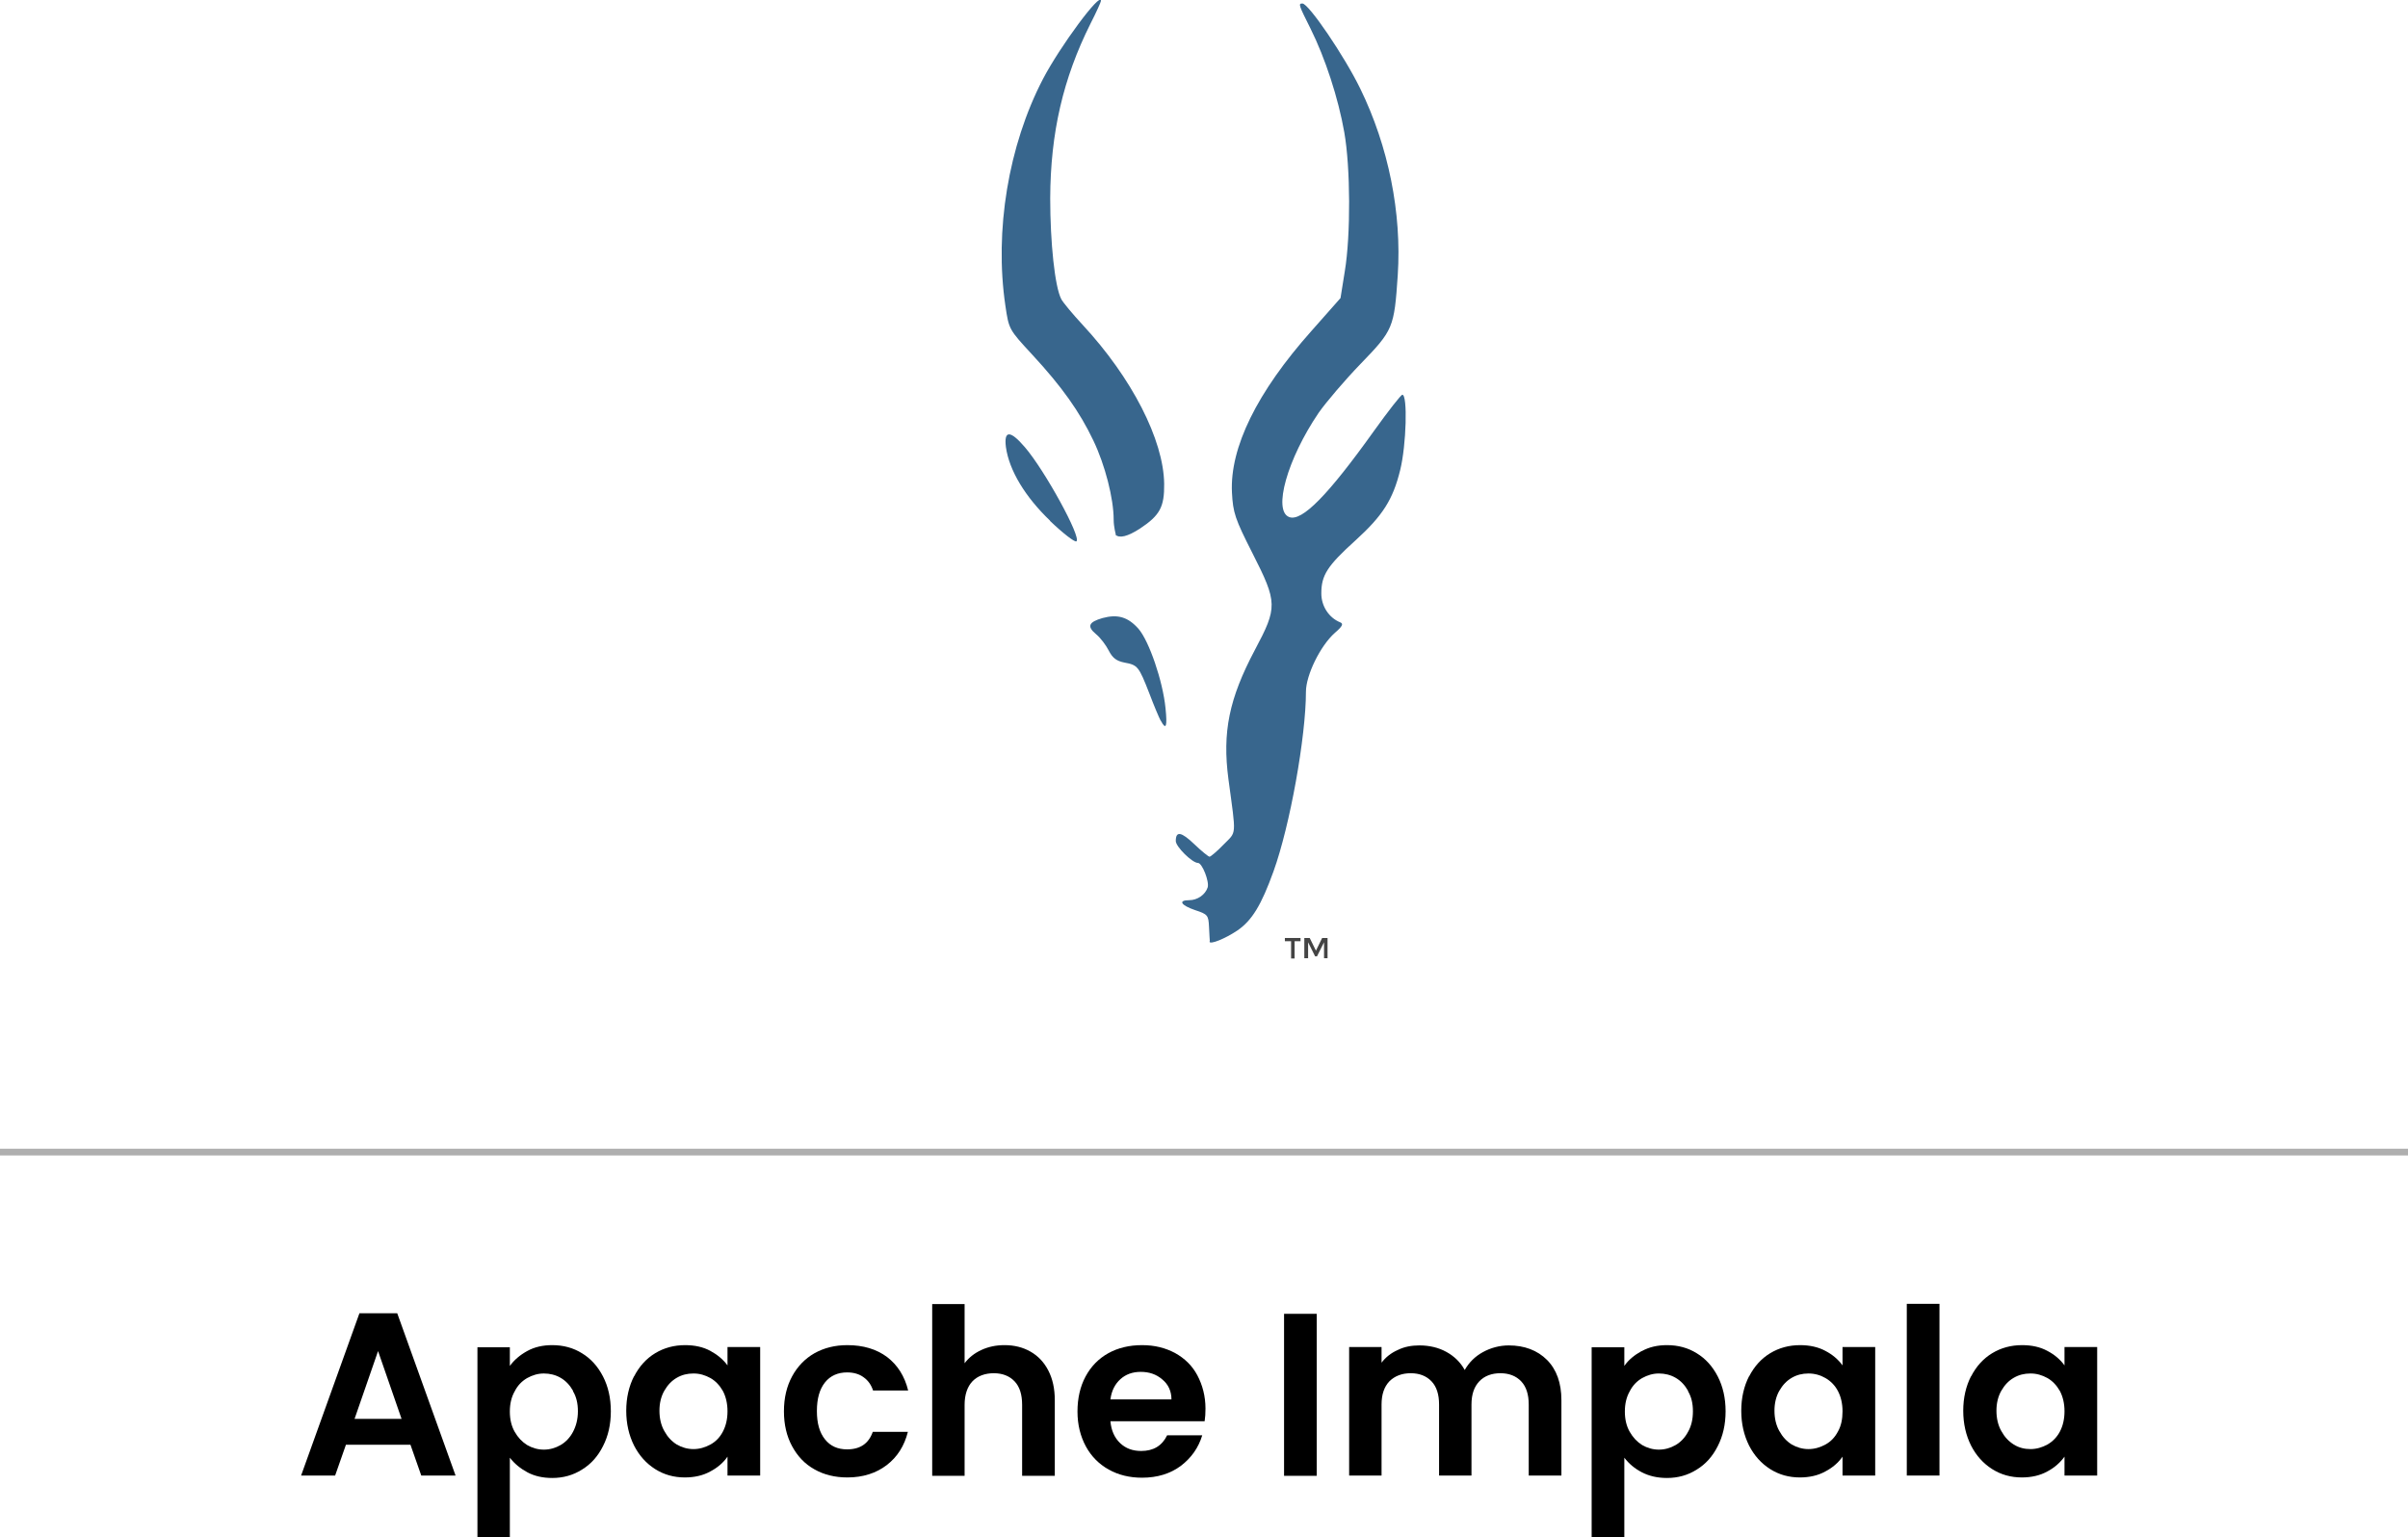
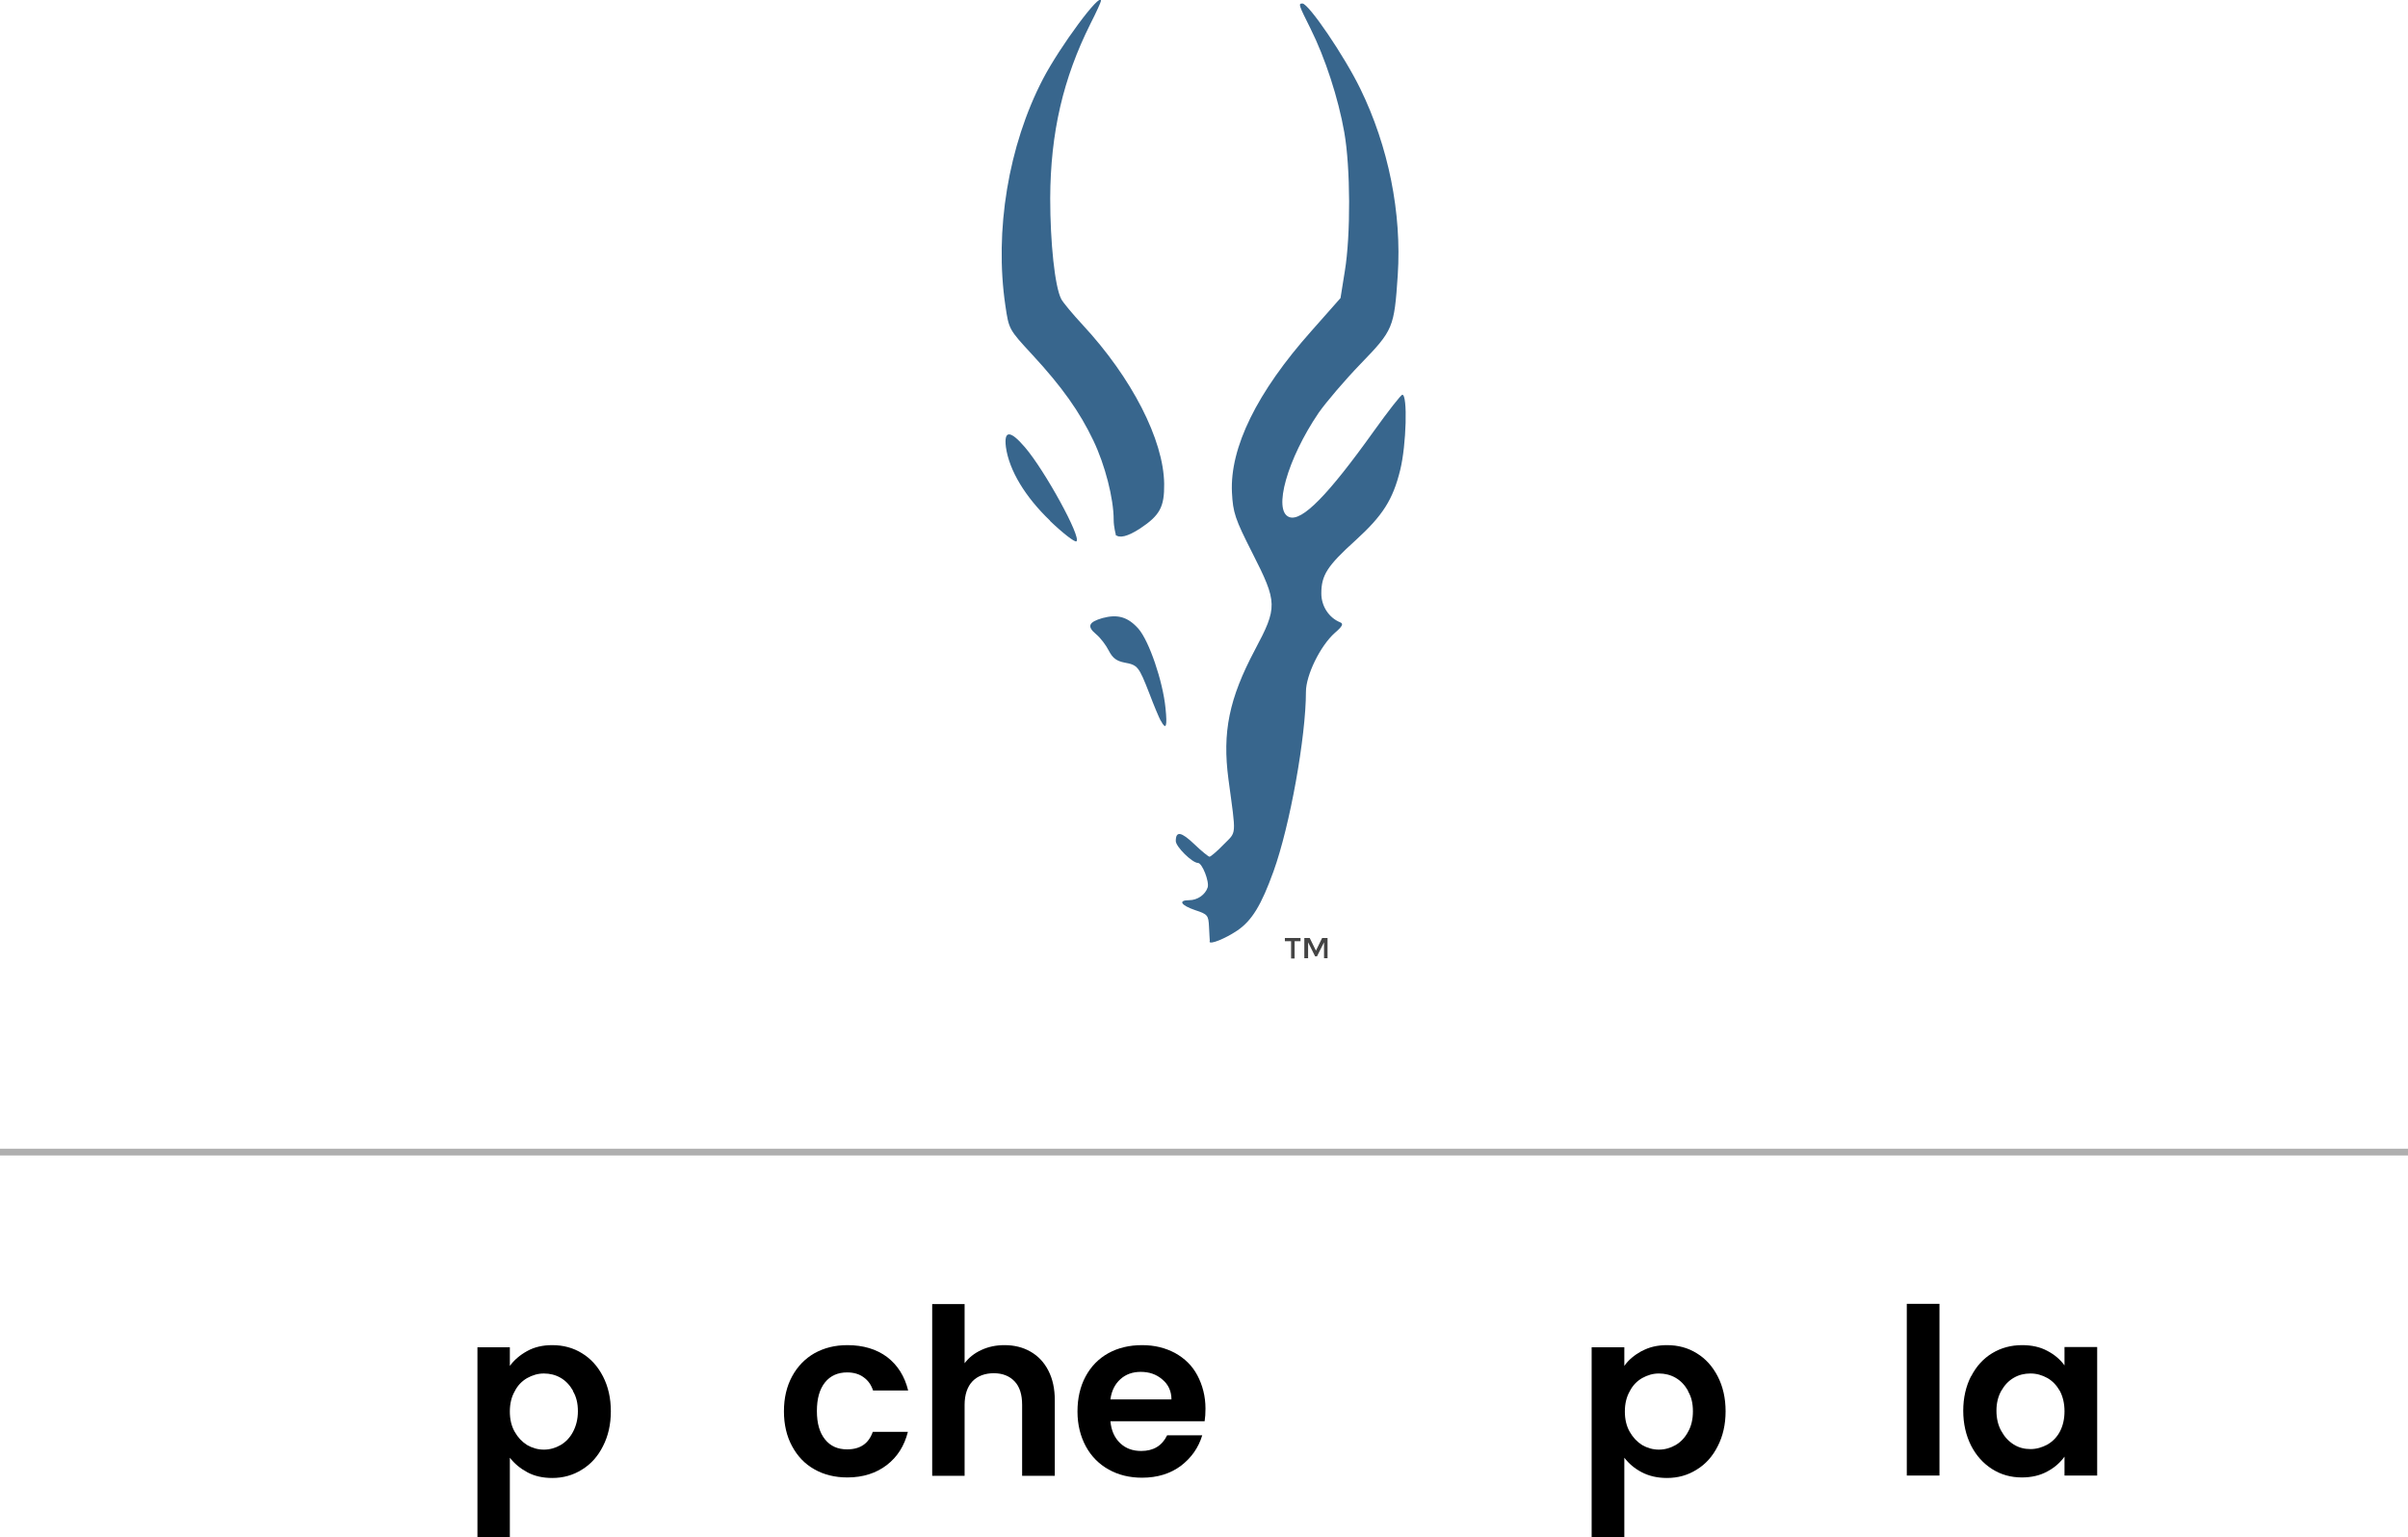
<svg xmlns="http://www.w3.org/2000/svg" id="Layer_2" data-name="Layer 2" viewBox="0 0 89.17 56.93">
  <defs>
    <style>
      .cls-1, .cls-2, .cls-3 {
        stroke-width: 0px;
      }

      .cls-4 {
        fill: none;
        stroke: #afafaf;
        stroke-miterlimit: 10;
        stroke-width: .25px;
      }

      .cls-2 {
        fill: #38668d;
      }

      .cls-3 {
        fill: #444;
      }
    </style>
  </defs>
  <g id="Layer_1-2" data-name="Layer 1">
    <g>
      <g>
        <g>
-           <path class="cls-1" d="M15.2,53.51h-2.39l-.4,1.14h-1.26l2.16-6.01h1.4l2.16,6.01h-1.27l-.4-1.14ZM14.87,52.55l-.87-2.51-.87,2.51h1.74Z" />
          <path class="cls-1" d="M19.52,50.04c.27-.15.58-.22.93-.22.41,0,.78.1,1.1.3.33.2.59.49.78.86.19.37.29.8.29,1.29s-.1.92-.29,1.29c-.19.38-.45.67-.78.87-.33.21-.7.31-1.1.31-.35,0-.66-.07-.92-.21s-.48-.32-.65-.54v2.95h-1.2v-7.04h1.2v.69c.16-.22.37-.4.64-.55ZM21.22,51.51c-.12-.21-.27-.37-.46-.48-.19-.11-.4-.16-.62-.16s-.42.06-.62.17c-.19.11-.35.27-.46.49-.12.21-.18.46-.18.75s.06.54.18.75.27.37.46.49c.19.11.4.17.62.17s.43-.06.62-.17c.19-.11.35-.28.46-.49s.18-.46.18-.76-.06-.54-.18-.74Z" />
-           <path class="cls-1" d="M23.48,50.98c.19-.37.45-.66.78-.86.33-.2.7-.3,1.11-.3.36,0,.67.07.93.21s.48.32.64.54v-.68h1.21v4.76h-1.21v-.7c-.15.22-.37.41-.64.55-.27.15-.59.22-.94.22-.4,0-.77-.1-1.1-.31-.33-.21-.59-.5-.78-.87-.19-.38-.29-.81-.29-1.29s.1-.91.29-1.28ZM26.77,51.52c-.12-.21-.27-.37-.46-.48-.2-.11-.4-.17-.63-.17s-.43.05-.62.16c-.19.11-.34.27-.46.48s-.18.46-.18.74.06.54.18.75c.12.22.27.38.46.5.19.11.4.17.62.17s.43-.06.63-.17c.2-.11.35-.27.46-.48.11-.21.17-.46.17-.75s-.06-.54-.17-.75Z" />
          <path class="cls-1" d="M29.33,50.98c.2-.37.48-.66.83-.86.36-.2.76-.3,1.22-.3.59,0,1.08.15,1.47.44.39.3.65.71.78,1.24h-1.3c-.07-.21-.18-.37-.35-.49-.16-.12-.37-.18-.61-.18-.34,0-.62.12-.82.37-.2.25-.3.6-.3,1.06s.1.8.3,1.05c.2.25.47.37.82.37.49,0,.8-.22.95-.65h1.3c-.13.52-.39.93-.78,1.23-.39.3-.88.46-1.46.46-.46,0-.87-.1-1.22-.3-.36-.2-.63-.49-.83-.86-.2-.37-.3-.8-.3-1.29s.1-.92.3-1.29Z" />
          <path class="cls-1" d="M38.16,50.06c.28.16.5.39.66.7.16.31.24.67.24,1.11v2.79h-1.21v-2.63c0-.38-.09-.67-.28-.87-.19-.2-.45-.3-.77-.3s-.6.1-.79.3c-.19.2-.29.5-.29.87v2.63h-1.2v-6.36h1.2v2.19c.16-.21.36-.37.62-.49.26-.12.54-.18.86-.18.36,0,.68.08.96.24Z" />
          <path class="cls-1" d="M44.6,52.64h-3.48c.03.34.15.61.36.81.21.2.47.29.78.29.45,0,.77-.19.96-.58h1.3c-.14.46-.4.83-.79,1.13-.39.29-.87.44-1.44.44-.46,0-.87-.1-1.23-.3-.36-.2-.65-.49-.85-.86-.2-.37-.31-.8-.31-1.29s.1-.93.3-1.3c.2-.37.48-.66.84-.86.36-.2.78-.3,1.25-.3s.86.1,1.22.29c.36.2.64.47.83.83s.3.77.3,1.23c0,.17-.01.33-.03.46ZM43.38,51.83c0-.31-.12-.56-.34-.74-.22-.19-.48-.28-.8-.28-.3,0-.55.09-.75.27-.2.18-.33.43-.37.75h2.26Z" />
-           <path class="cls-1" d="M48.76,48.66v6h-1.21v-6h1.21Z" />
-           <path class="cls-1" d="M57.28,50.36c.36.36.54.86.54,1.5v2.79h-1.21v-2.63c0-.37-.09-.66-.28-.86-.19-.2-.45-.3-.77-.3s-.59.1-.78.3c-.19.2-.29.48-.29.86v2.63h-1.2v-2.63c0-.37-.09-.66-.28-.86-.19-.2-.45-.3-.77-.3s-.59.1-.79.3c-.19.2-.29.48-.29.86v2.63h-1.2v-4.76h1.2v.58c.15-.2.35-.36.6-.47.24-.12.51-.17.8-.17.37,0,.71.08,1,.24.29.16.52.38.68.67.16-.28.38-.5.67-.66s.62-.25.96-.25c.58,0,1.06.18,1.42.54Z" />
          <path class="cls-1" d="M60.8,50.04c.27-.15.58-.22.93-.22.41,0,.78.1,1.1.3.33.2.59.49.78.86.19.37.29.8.29,1.29s-.1.92-.29,1.29c-.19.38-.45.67-.78.87-.33.21-.7.31-1.1.31-.35,0-.66-.07-.93-.21-.27-.14-.48-.32-.65-.54v2.95h-1.21v-7.04h1.21v.69c.15-.22.37-.4.64-.55ZM62.51,51.51c-.12-.21-.27-.37-.46-.48-.19-.11-.4-.16-.62-.16s-.42.06-.62.17c-.19.11-.35.27-.46.49-.12.21-.18.46-.18.75s.06.54.18.75.27.37.46.49c.19.11.4.17.62.17s.43-.06.62-.17c.19-.11.35-.28.46-.49.12-.21.18-.46.18-.76s-.06-.54-.18-.74Z" />
-           <path class="cls-1" d="M64.77,50.98c.19-.37.45-.66.78-.86.33-.2.7-.3,1.11-.3.35,0,.67.07.93.21.27.14.48.32.64.54v-.68h1.21v4.76h-1.21v-.7c-.15.22-.37.41-.64.55-.27.15-.59.22-.94.22-.4,0-.77-.1-1.1-.31-.33-.21-.59-.5-.78-.87-.19-.38-.29-.81-.29-1.29s.1-.91.29-1.28ZM68.06,51.52c-.11-.21-.27-.37-.46-.48-.19-.11-.4-.17-.63-.17s-.43.05-.62.16c-.19.11-.34.27-.46.48-.12.21-.18.46-.18.74s.06.54.18.75c.12.22.27.38.46.5.19.11.4.17.62.17s.43-.06.63-.17c.2-.11.35-.27.46-.48.12-.21.17-.46.17-.75s-.06-.54-.17-.75Z" />
          <path class="cls-1" d="M71.82,48.29v6.36h-1.21v-6.36h1.21Z" />
          <path class="cls-1" d="M72.99,50.98c.19-.37.45-.66.78-.86.33-.2.7-.3,1.11-.3.36,0,.67.07.93.21.27.14.48.32.64.54v-.68h1.21v4.76h-1.21v-.7c-.16.22-.37.41-.64.55-.27.15-.59.22-.94.22-.4,0-.77-.1-1.1-.31-.33-.21-.59-.5-.78-.87-.19-.38-.29-.81-.29-1.29s.1-.91.29-1.28ZM76.28,51.52c-.12-.21-.27-.37-.46-.48-.2-.11-.4-.17-.63-.17s-.43.05-.62.16c-.19.11-.34.27-.46.48-.12.21-.18.46-.18.74s.06.54.18.75c.12.22.27.38.46.5s.4.17.62.17.43-.06.63-.17c.19-.11.35-.27.46-.48.11-.21.17-.46.17-.75s-.06-.54-.17-.75Z" />
        </g>
        <line class="cls-4" y1="42.67" x2="89.17" y2="42.67" />
      </g>
      <g id="layer1">
        <path id="path25802" class="cls-2" d="M44.8,34.85s-.02-.29-.03-.53c-.02-.42-.05-.46-.51-.61-.53-.18-.65-.37-.22-.37.3,0,.59-.2.68-.47.07-.21-.2-.91-.36-.91-.21,0-.82-.6-.82-.81,0-.38.2-.35.69.12.26.25.52.46.56.46s.28-.2.52-.45c.49-.5.47-.26.18-2.42-.23-1.74.02-2.98.98-4.79.84-1.58.84-1.75-.09-3.58-.65-1.28-.72-1.5-.76-2.25-.08-1.66.92-3.71,2.95-5.99l1.07-1.21.16-1c.22-1.33.21-3.84-.02-5.14-.22-1.26-.71-2.76-1.25-3.84-.44-.88-.46-.93-.3-.93.23,0,1.55,1.94,2.14,3.15,1.05,2.15,1.54,4.61,1.39,6.91-.13,1.95-.17,2.04-1.37,3.28-.58.6-1.28,1.42-1.56,1.82-1.16,1.71-1.7,3.63-1.09,3.86.47.18,1.44-.81,3.14-3.19.53-.74,1-1.34,1.05-1.34.2,0,.15,1.86-.08,2.79-.27,1.1-.65,1.69-1.65,2.6-1.05.95-1.27,1.29-1.27,1.97,0,.47.28.9.7,1.07.13.05.08.15-.2.39-.54.48-1.07,1.57-1.07,2.18,0,1.66-.59,4.96-1.2,6.65-.45,1.25-.8,1.83-1.35,2.2-.45.3-1,.52-1.02.41h0ZM42.98,26.69c-.06-.11-.25-.56-.42-1.01-.39-1-.43-1.05-.92-1.14-.3-.06-.44-.17-.58-.44-.1-.2-.31-.48-.47-.61-.35-.29-.28-.45.24-.6.56-.15.94-.04,1.33.4.39.45.9,1.93,1,2.94.07.68.02.83-.17.47ZM38.89,19.29c-.93-.89-1.52-1.87-1.64-2.73-.08-.63.16-.63.7,0,.74.86,2.11,3.36,1.91,3.49-.06.04-.5-.3-.98-.76h0ZM41.32,19.8s-.08-.29-.08-.55c0-.79-.32-2.03-.75-2.93-.51-1.07-1.16-1.99-2.27-3.19-.86-.93-.86-.93-.99-1.81-.41-2.77.11-5.93,1.39-8.39.63-1.21,2.15-3.26,2.15-2.9,0,.04-.17.42-.39.85-1.01,2.02-1.48,4.03-1.49,6.46,0,1.64.17,3.28.41,3.74.07.13.42.55.79.95,1.82,1.96,3,4.26,3.02,5.89.01.86-.16,1.17-.9,1.66-.45.29-.76.37-.91.22h0Z" />
        <g id="text25806">
          <path id="path25808" class="cls-3" d="M47.94,34.86v.64h-.13v-.64h-.23v-.12h.58v.12h-.23Z" />
          <path id="path25810" class="cls-3" d="M48.43,35.49h-.13v-.75h.2l.23.47.23-.47h.2v.75h-.13v-.59l-.26.52h-.07l-.26-.52v.59Z" />
        </g>
      </g>
    </g>
  </g>
</svg>